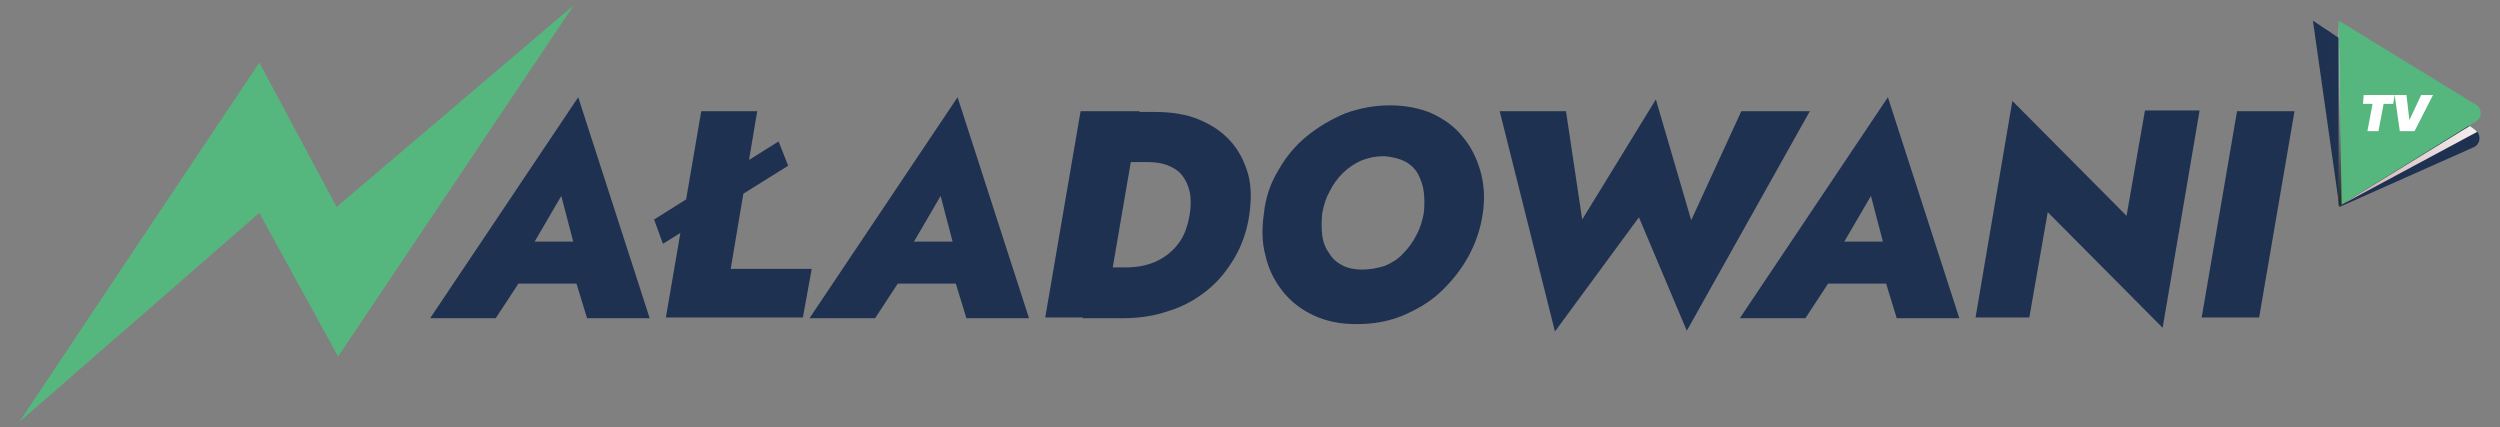
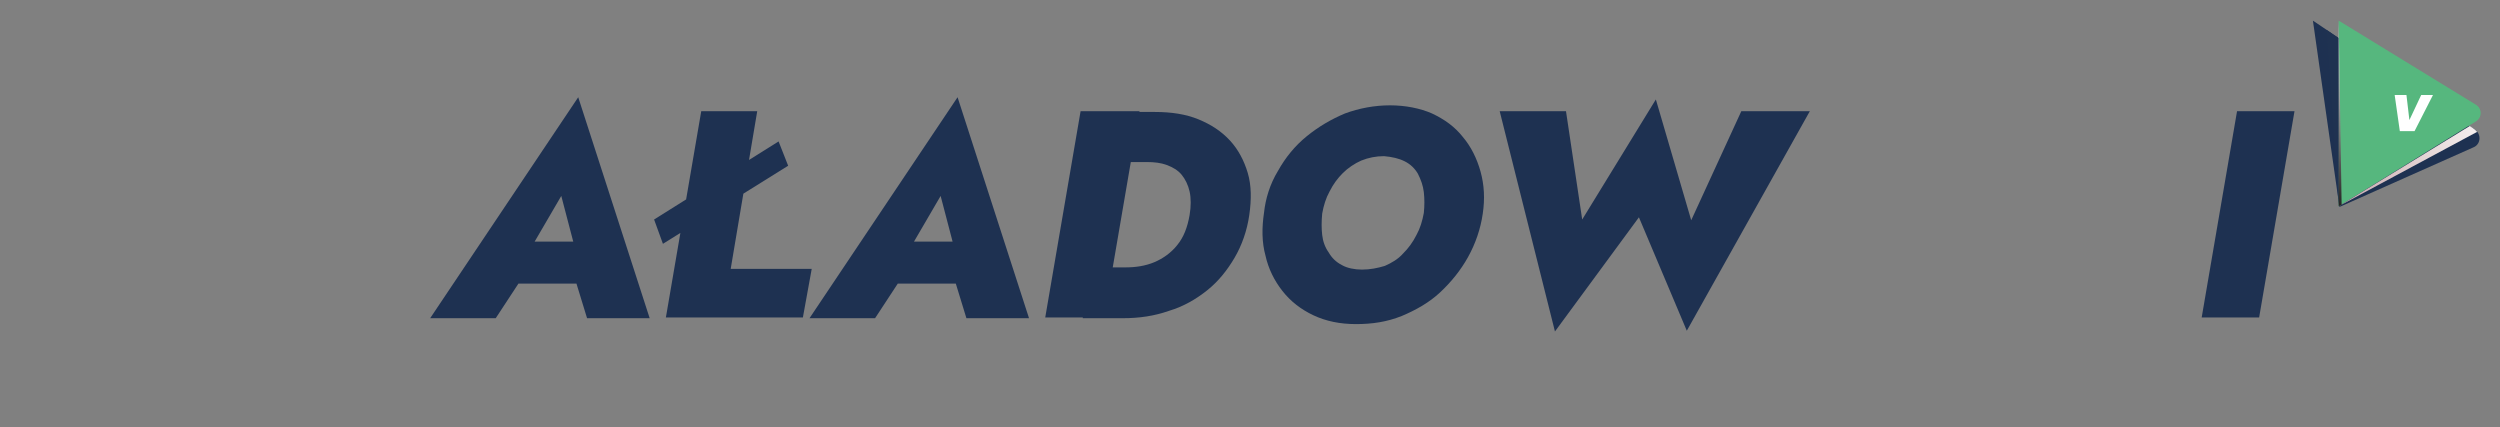
<svg xmlns="http://www.w3.org/2000/svg" version="1.1" id="Warstwa_1" x="0px" y="0px" viewBox="0 0 339.4 58" style="enable-background:new 0 0 339.4 58;" xml:space="preserve">
  <rect x="0" y="0" width="339.4" height="58" fill="#808080" stroke="none" />
  <style type="text/css">
	.st0{fill:#1E3151;}
	.st1{fill:#56B77E;}
	.st2{fill:url(#SVGID_1_);}
	.st3{fill:#1F3251;}
	.st4{fill:url(#SVGID_2_);}
	.st5{fill:#FFFFFF;}
</style>
  <g>
    <g>
      <path class="st0" d="M314,2.8l3.6,25.3l18.2-8.1c1-0.4,1.1-1.8,0.2-2.4L314,2.8z" />
      <path class="st1" d="M317.5,2.8V28l18.6-11.5c0.9-0.5,0.9-1.8,0-2.3L317.5,2.8z" />
      <linearGradient id="SVGID_1_" gradientUnits="userSpaceOnUse" x1="303.871" y1="33.48" x2="340.894" y2="15.55">
        <stop offset="0" style="stop-color:#AA7985" />
        <stop offset="0.644" style="stop-color:#E1CFD0" />
        <stop offset="1" style="stop-color:#FFFFFF" />
      </linearGradient>
      <path class="st2" d="M336,17.6L336,17.6l-0.7-0.5L317.5,28l18.8-10.1C336.2,17.8,336.1,17.7,336,17.6z" />
      <polygon class="st3" points="317.5,5.2 315.9,4.1 317.5,28   " />
      <linearGradient id="SVGID_2_" gradientUnits="userSpaceOnUse" x1="321.937" y1="3.045" x2="312.38" y2="30.689">
        <stop offset="1.221950e-03" style="stop-color:#FFFFFF" />
        <stop offset="1" style="stop-color:#000000" />
      </linearGradient>
      <polygon class="st4" points="317.5,2.8 317.5,28 317.9,27.8   " />
      <g>
-         <path class="st5" d="M320.9,12.9h4.2l-0.2,1.2h-1.3l-0.7,3.7h-1.5l0.7-3.7h-1.3L320.9,12.9z" />
        <path class="st5" d="M325.1,12.9h1.6l0.4,3.4l1.6-3.4h1.6l-2.5,4.9h-2L325.1,12.9z" />
      </g>
    </g>
    <g>
      <path class="st0" d="M71.3,35l0.2,1.8l-4.2,6.4h-8.9l20.1-30l9.7,30h-8.5l-1.9-6.2l0.6-2l-2.2-8.4L71.3,35z M68.2,32.8h14.1    l-0.8,5.7H66.9L68.2,32.8z" />
      <path class="st0" d="M88.8,29.8l16.9-10.6l1.3,3.3L90,33.1L88.8,29.8z M102.8,15.1l-3.6,21.4h11l-1.2,6.6H90.4l4.8-28H102.8z" />
      <path class="st0" d="M122.8,35l0.2,1.8l-4.2,6.4h-8.9l20.1-30l9.7,30h-8.5l-1.9-6.2l0.6-2l-2.2-8.4L122.8,35z M119.7,32.8h14.1    l-0.8,5.7h-14.5L119.7,32.8z" />
      <path class="st0" d="M154.7,15.1l-4.8,28h-8l4.8-28H154.7z M147,43.1l1.2-6.8h4.6c1.4,0,2.7-0.2,3.9-0.7c1.2-0.5,2.3-1.3,3.1-2.3    c0.9-1.1,1.4-2.4,1.7-4.1c0.2-1.2,0.2-2.3,0-3.2c-0.2-0.9-0.6-1.7-1.1-2.3c-0.5-0.6-1.2-1-2-1.3c-0.8-0.3-1.7-0.4-2.7-0.4h-5    l1.2-6.8h4.9c2.2,0,4.2,0.3,5.9,1c1.7,0.7,3.1,1.6,4.3,2.9c1.1,1.2,1.9,2.7,2.4,4.4c0.5,1.7,0.5,3.6,0.2,5.7c-0.3,2.1-1,4.1-2,5.8    c-1,1.7-2.2,3.2-3.7,4.4c-1.5,1.2-3.2,2.2-5.2,2.8c-2,0.7-4,1-6.3,1H147z" />
      <path class="st0" d="M173.5,23.2c1-1.8,2.3-3.4,3.9-4.7c1.6-1.3,3.3-2.3,5.2-3.1c1.9-0.7,4-1.1,6.1-1.1c2.1,0,4.1,0.4,5.7,1.1    c1.7,0.8,3.1,1.8,4.2,3.2c1.1,1.3,1.9,2.9,2.4,4.7c0.5,1.8,0.6,3.7,0.3,5.7c-0.3,2.1-1,4.1-2,5.9c-1,1.8-2.3,3.4-3.8,4.8    c-1.5,1.4-3.3,2.4-5.2,3.2c-2,0.8-4,1.1-6.2,1.1c-2.2,0-4.1-0.4-5.8-1.2c-1.7-0.8-3.1-1.9-4.2-3.3c-1.1-1.4-1.9-3-2.3-4.8    c-0.5-1.8-0.5-3.8-0.2-5.8C171.8,27,172.4,25,173.5,23.2z M179.5,31.9c0.1,0.9,0.4,1.7,0.9,2.4c0.4,0.7,1,1.3,1.8,1.7    c0.7,0.4,1.7,0.6,2.7,0.6c1.1,0,2.1-0.2,3.1-0.5c0.9-0.4,1.8-0.9,2.5-1.7c0.7-0.7,1.3-1.5,1.8-2.5c0.5-0.9,0.8-1.9,1-3    c0.1-1,0.1-1.9,0-2.8c-0.1-0.9-0.4-1.7-0.8-2.5c-0.4-0.7-1-1.3-1.8-1.7c-0.8-0.4-1.7-0.6-2.8-0.7c-1.1,0-2.1,0.2-3.1,0.6    c-0.9,0.4-1.8,1-2.5,1.7c-0.7,0.7-1.3,1.5-1.8,2.5c-0.5,0.9-0.8,1.9-1,3C179.4,30.1,179.4,31,179.5,31.9z" />
      <path class="st0" d="M236.4,15.1h9.3l-16.7,29.8l-6.5-15.4l-11.4,15.5l-7.5-29.9h9l2.2,14.7l10-16.3l4.8,16.4L236.4,15.1z" />
-       <path class="st0" d="M249.1,35l0.2,1.8l-4.2,6.4h-8.9l20.1-30l9.7,30h-8.5l-1.9-6.2l0.6-2l-2.2-8.4L249.1,35z M246,32.8H260    l-0.8,5.7h-14.5L246,32.8z" />
-       <path class="st0" d="M298.6,15.1l-5,29.4L278,28.8l-2.5,14.3h-7.3l5-29.4l15.5,15.6l2.5-14.3H298.6z" />
      <path class="st0" d="M311.5,15.1l-4.8,28h-7.8l4.8-28H311.5z" />
    </g>
-     <polygon class="st1" points="35.2,28.9 45.9,48.4 77.9,0.7 45.7,28.1 35.2,8.5 2.6,57.3  " />
  </g>
</svg>